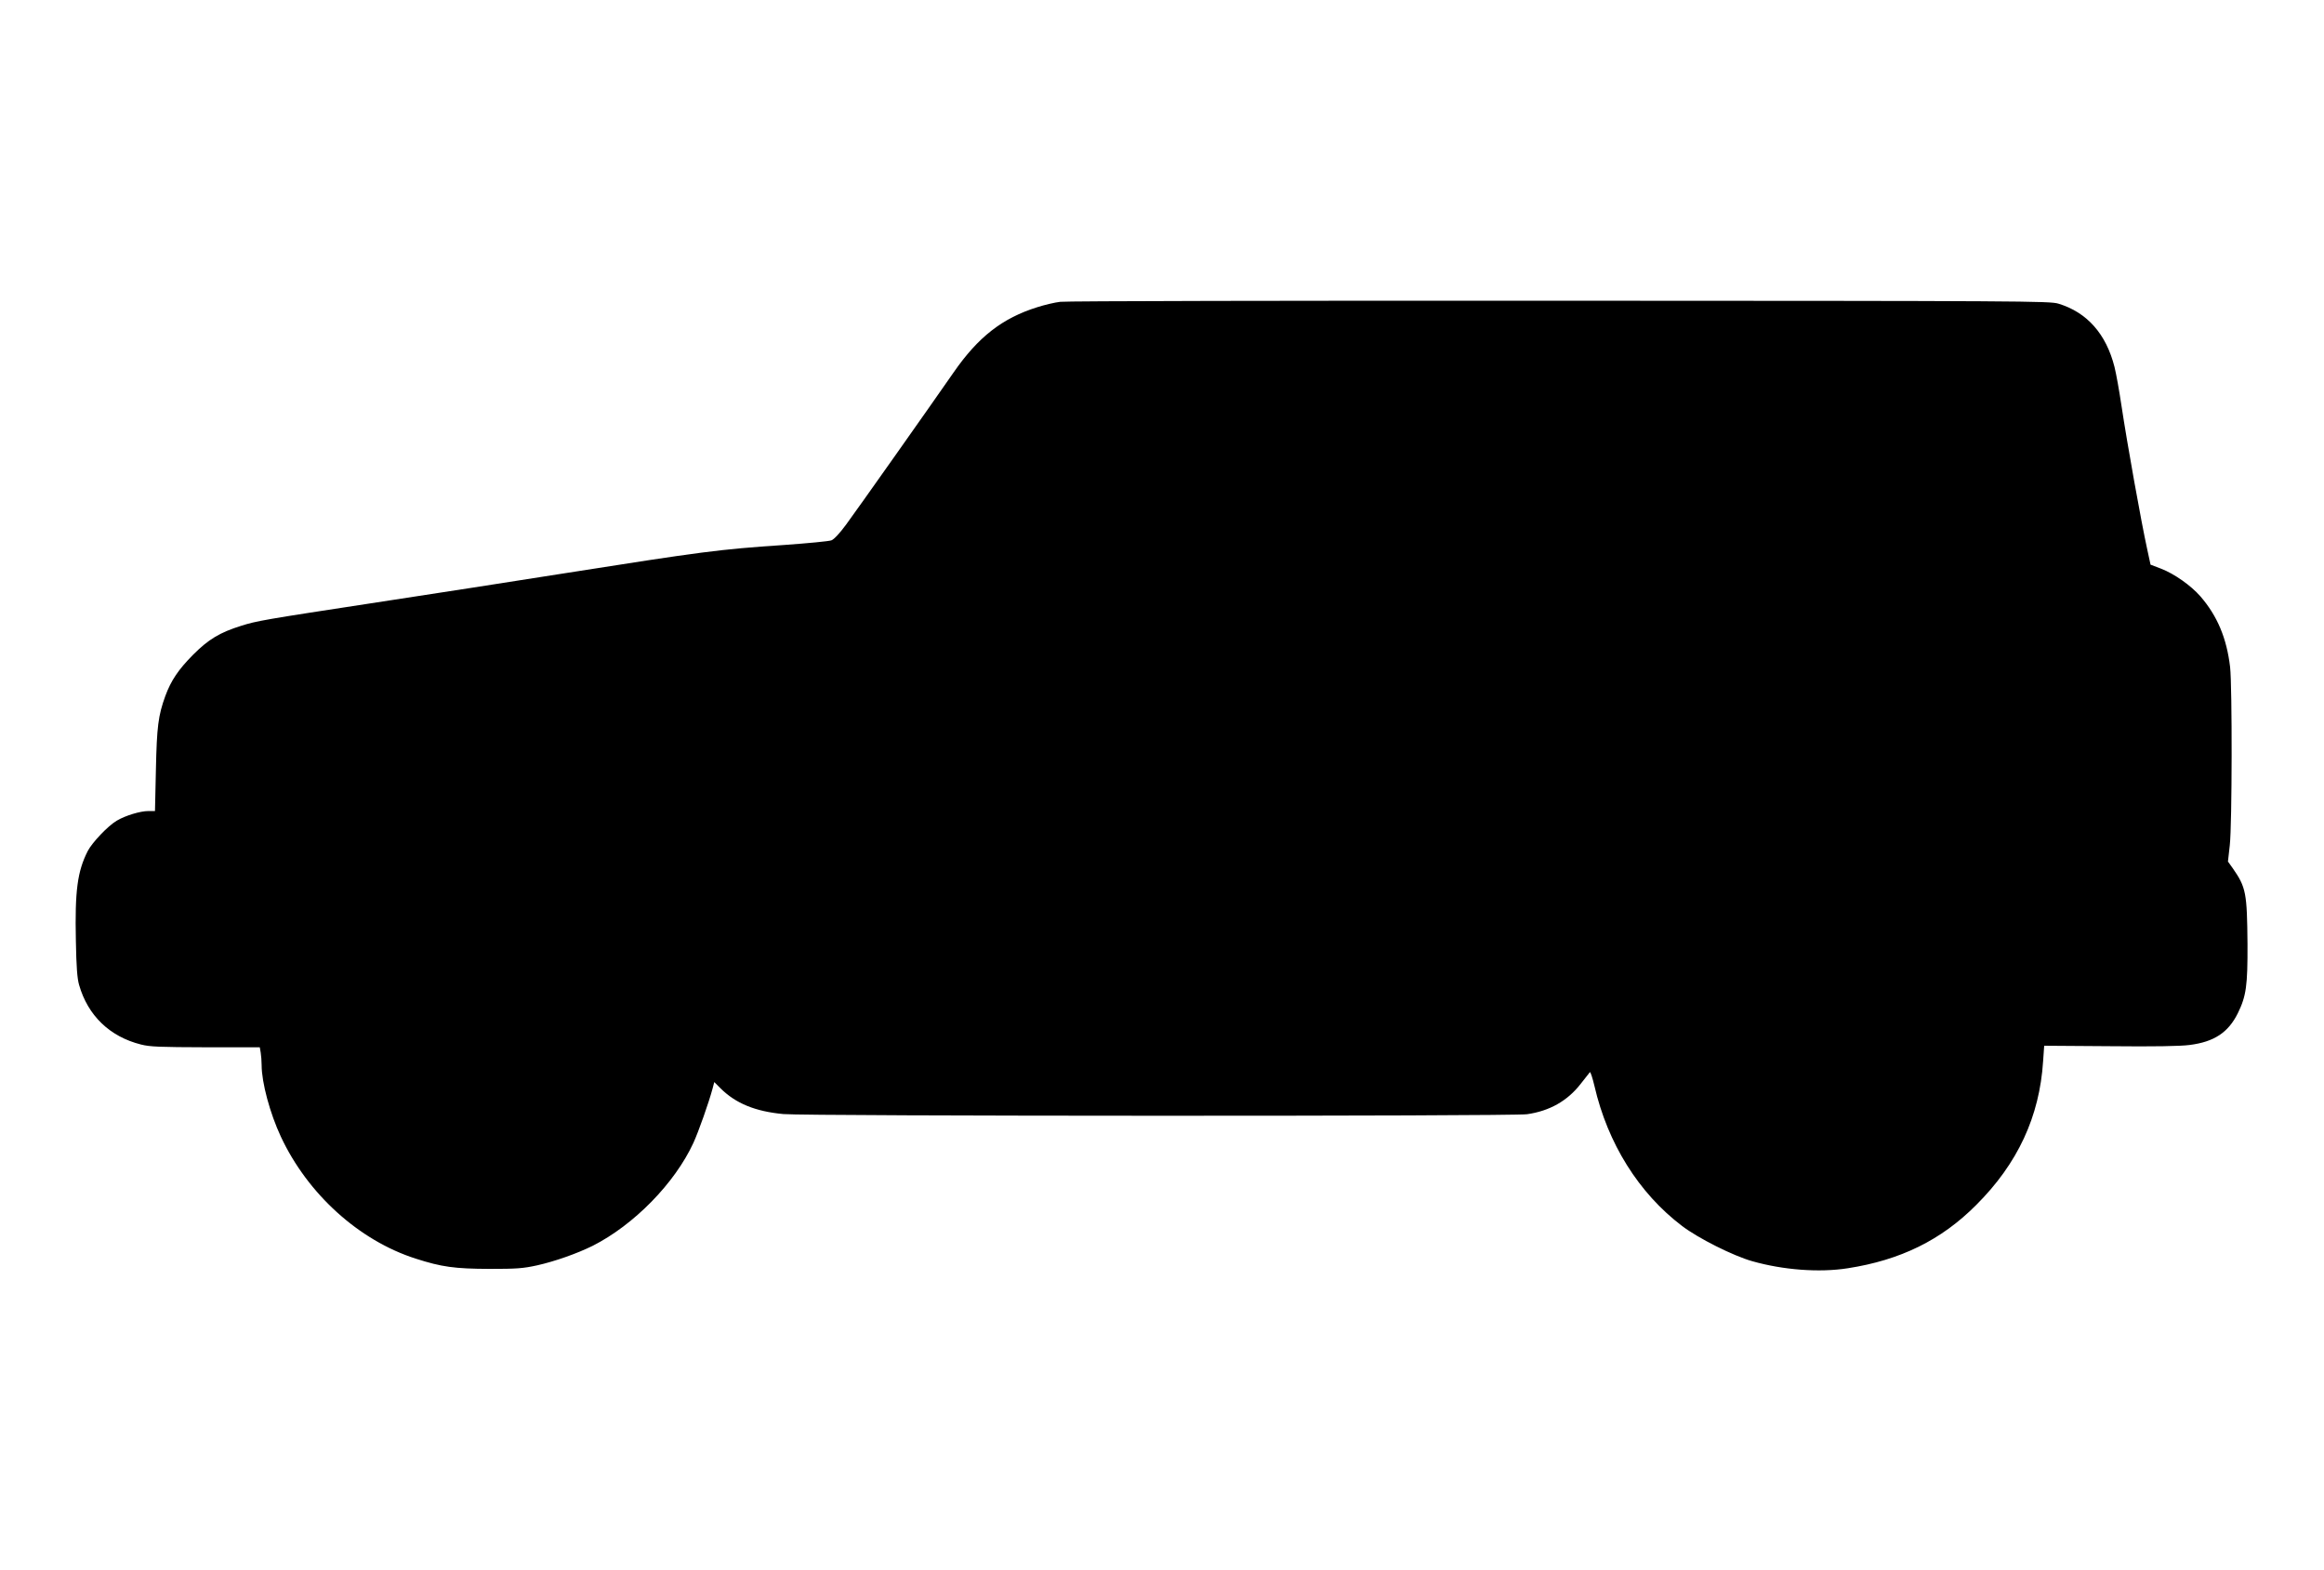
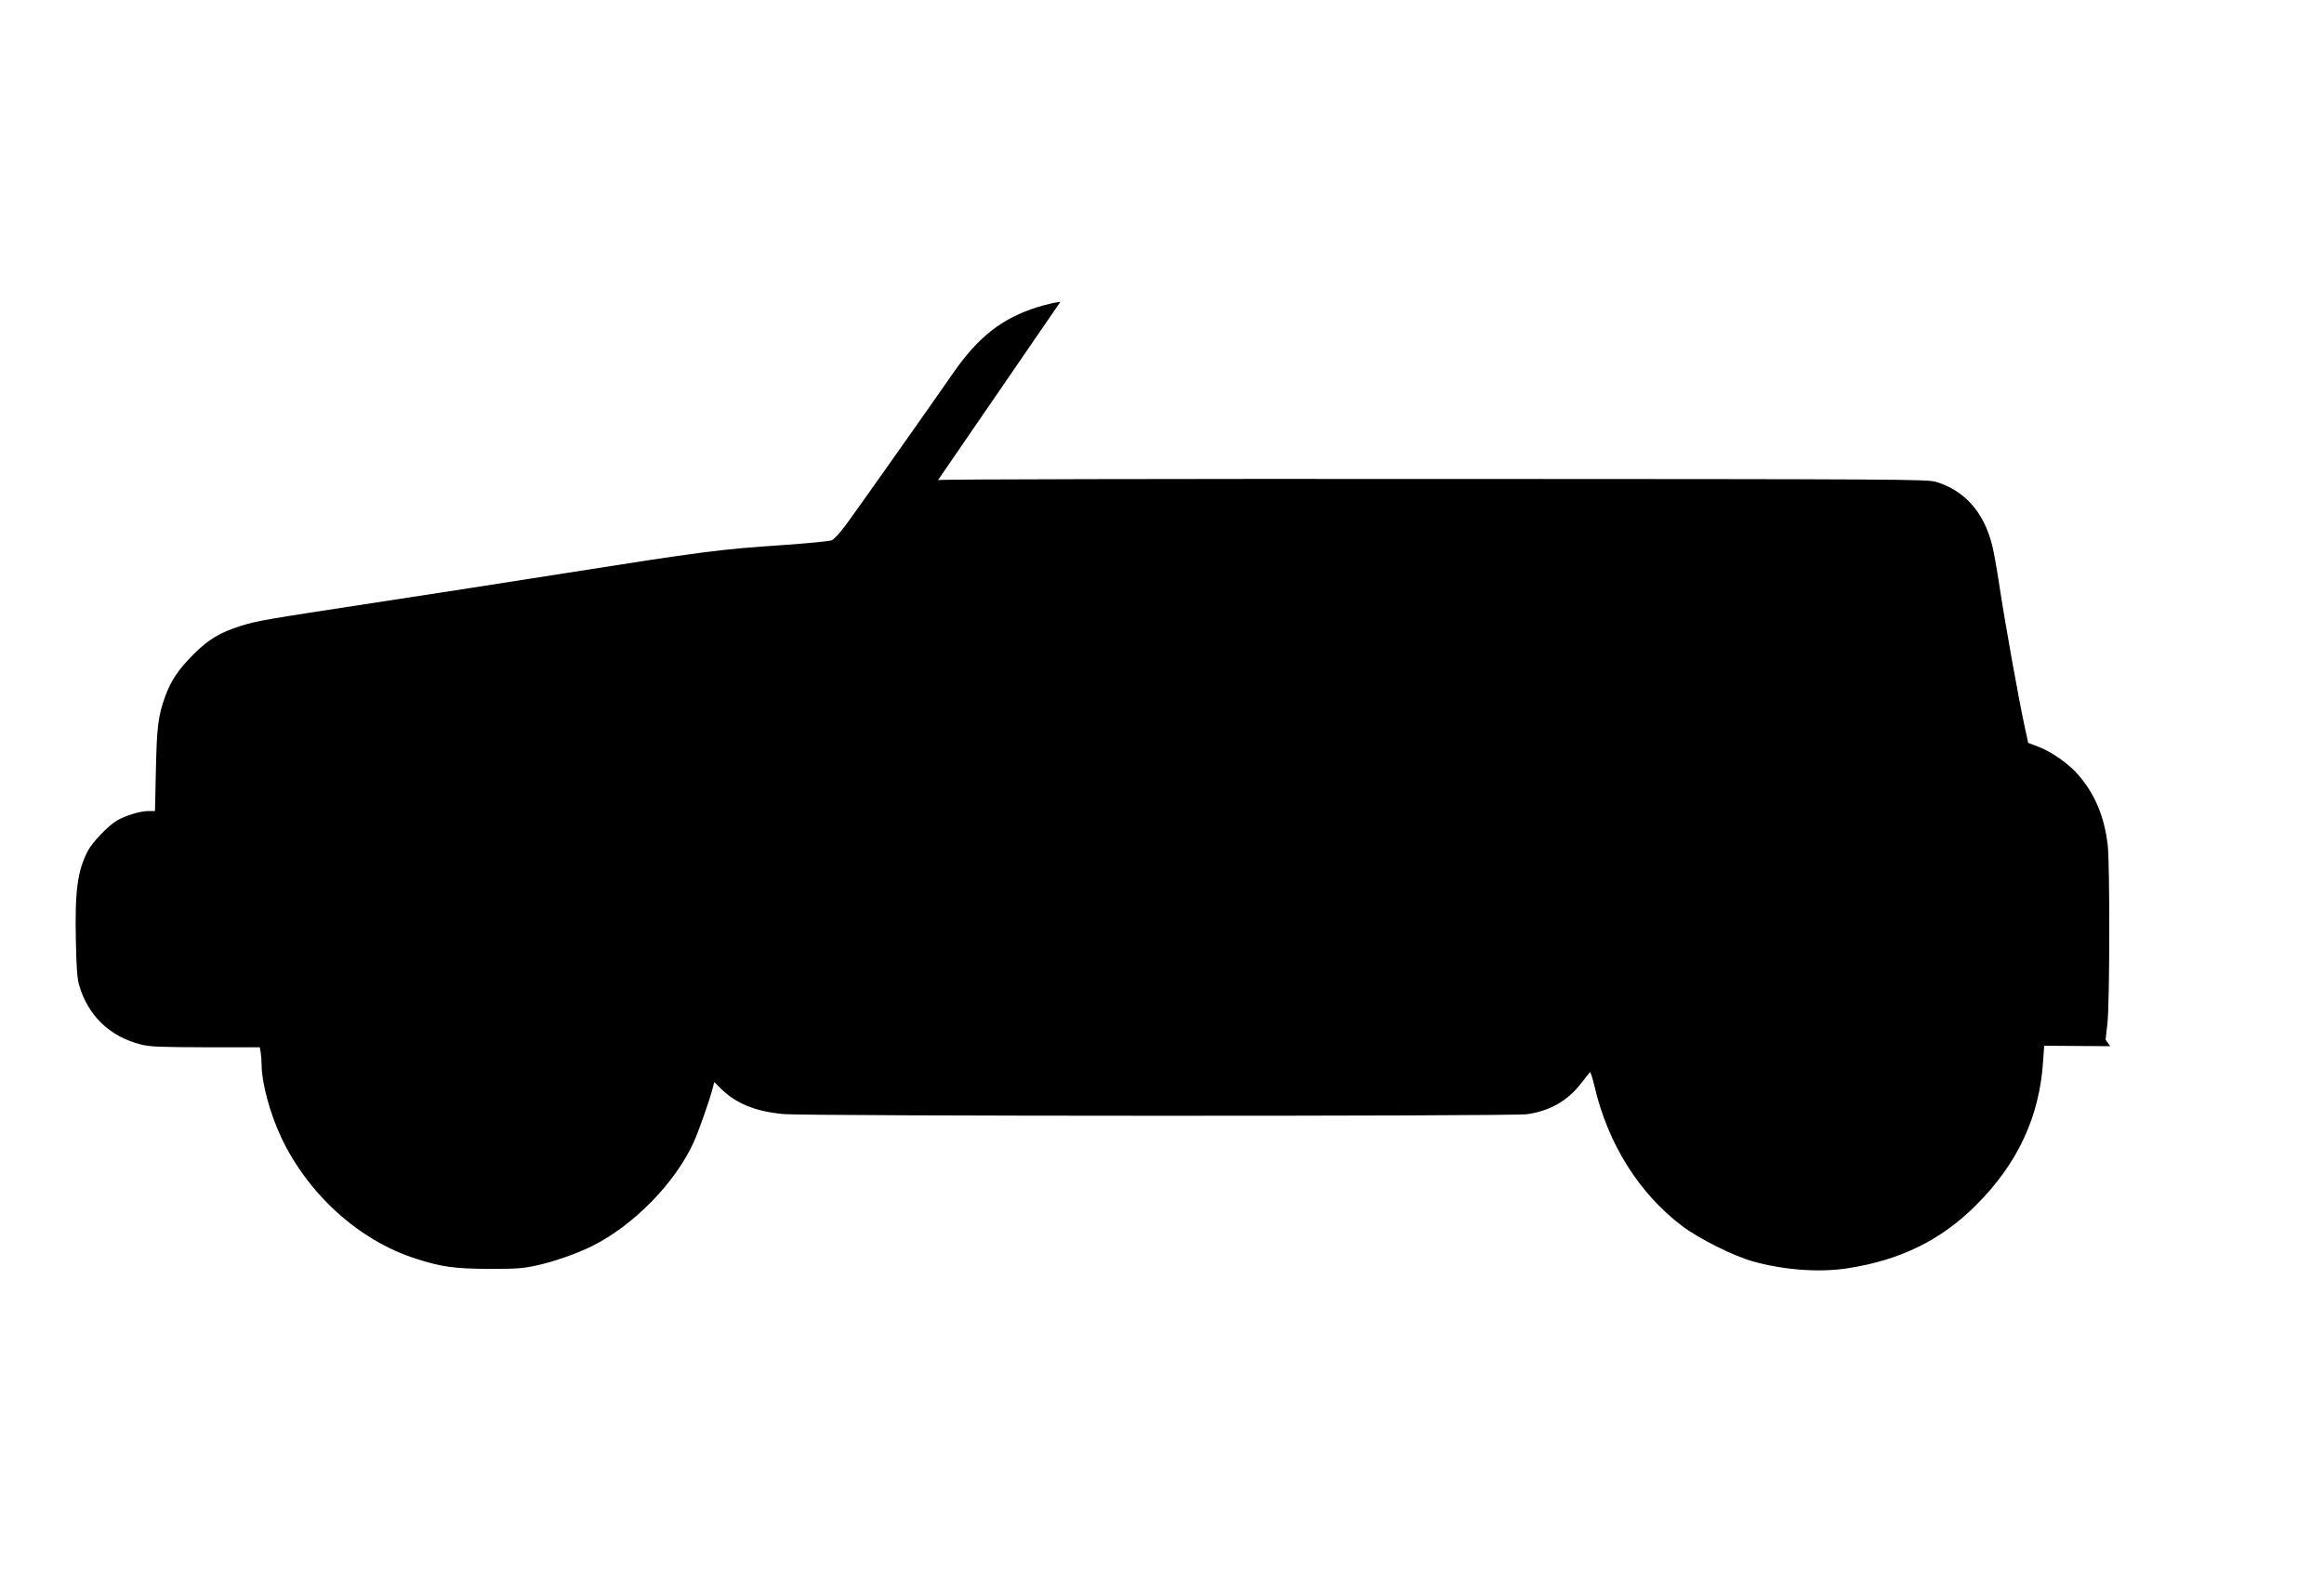
<svg xmlns="http://www.w3.org/2000/svg" version="1.0" width="1510" height="1020" viewBox="0 0 1510 1020" preserveAspectRatio="xMidYMid meet">
  <g transform="translate(0,1020) scale(0.1,-0.1)" fill="#000000" stroke="none">
-     <path d="M6890 8239 c-36 -4 -103 -20 -150 -35 -227 -71 -384 -193 -544 -424 -154 -222 -630 -896 -698 -988 -41 -56 -79 -97 -96 -103 -15 -6 -152 -19 -305 -30 -430 -29 -532 -43 -1422 -183 -330 -52 -881 -138 -1225 -190 -740 -113 -781 -120 -885 -153 -137 -43 -210 -87 -310 -187 -96 -97 -144 -168 -181 -269 -46 -127 -55 -198 -61 -479 l-6 -268 -43 0 c-52 0 -149 -29 -206 -63 -56 -33 -159 -141 -188 -197 -67 -132 -84 -258 -77 -582 3 -172 9 -247 21 -288 57 -199 199 -336 402 -387 59 -15 120 -17 421 -18 l351 0 6 -35 c3 -19 6 -56 6 -81 0 -113 54 -313 125 -465 174 -372 507 -674 875 -792 171 -55 254 -66 480 -67 179 0 218 3 310 23 116 26 260 77 361 127 267 135 533 406 654 668 34 74 101 264 125 354 l11 42 40 -40 c99 -99 227 -151 409 -168 151 -14 4735 -15 4832 -1 147 21 263 87 349 198 29 37 56 71 59 75 4 5 17 -36 30 -90 86 -373 288 -696 569 -909 105 -80 332 -194 456 -229 201 -57 435 -75 620 -46 343 53 608 183 835 411 270 269 412 575 435 935 l7 100 429 -3 c284 -3 458 0 516 8 159 20 251 81 313 206 55 112 64 180 63 449 -3 334 -9 369 -97 495 l-30 42 12 107 c15 134 16 1028 2 1156 -22 188 -83 333 -193 460 -62 71 -170 147 -256 180 l-68 26 -21 97 c-40 182 -130 685 -168 937 -14 94 -34 206 -45 250 -54 215 -179 356 -365 412 -56 17 -219 18 -3239 19 -1749 1 -3209 -2 -3245 -7z" />
+     <path d="M6890 8239 c-36 -4 -103 -20 -150 -35 -227 -71 -384 -193 -544 -424 -154 -222 -630 -896 -698 -988 -41 -56 -79 -97 -96 -103 -15 -6 -152 -19 -305 -30 -430 -29 -532 -43 -1422 -183 -330 -52 -881 -138 -1225 -190 -740 -113 -781 -120 -885 -153 -137 -43 -210 -87 -310 -187 -96 -97 -144 -168 -181 -269 -46 -127 -55 -198 -61 -479 l-6 -268 -43 0 c-52 0 -149 -29 -206 -63 -56 -33 -159 -141 -188 -197 -67 -132 -84 -258 -77 -582 3 -172 9 -247 21 -288 57 -199 199 -336 402 -387 59 -15 120 -17 421 -18 l351 0 6 -35 c3 -19 6 -56 6 -81 0 -113 54 -313 125 -465 174 -372 507 -674 875 -792 171 -55 254 -66 480 -67 179 0 218 3 310 23 116 26 260 77 361 127 267 135 533 406 654 668 34 74 101 264 125 354 l11 42 40 -40 c99 -99 227 -151 409 -168 151 -14 4735 -15 4832 -1 147 21 263 87 349 198 29 37 56 71 59 75 4 5 17 -36 30 -90 86 -373 288 -696 569 -909 105 -80 332 -194 456 -229 201 -57 435 -75 620 -46 343 53 608 183 835 411 270 269 412 575 435 935 l7 100 429 -3 l-30 42 12 107 c15 134 16 1028 2 1156 -22 188 -83 333 -193 460 -62 71 -170 147 -256 180 l-68 26 -21 97 c-40 182 -130 685 -168 937 -14 94 -34 206 -45 250 -54 215 -179 356 -365 412 -56 17 -219 18 -3239 19 -1749 1 -3209 -2 -3245 -7z" />
  </g>
</svg>